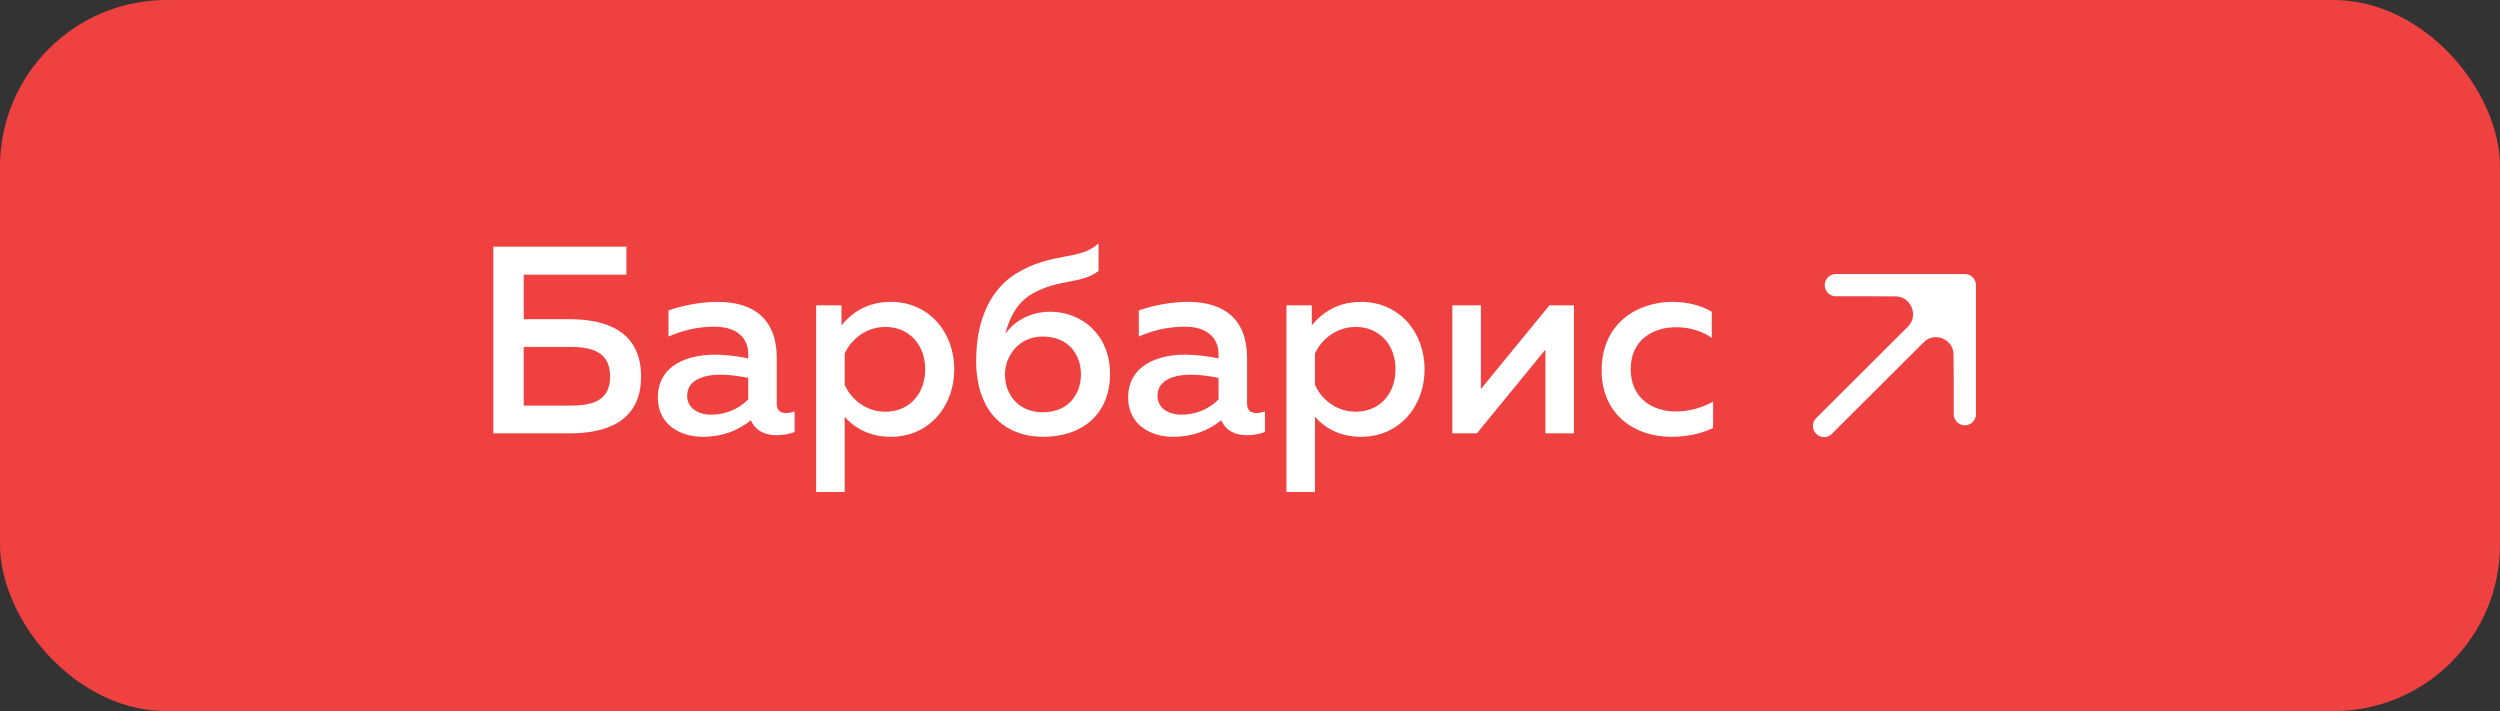
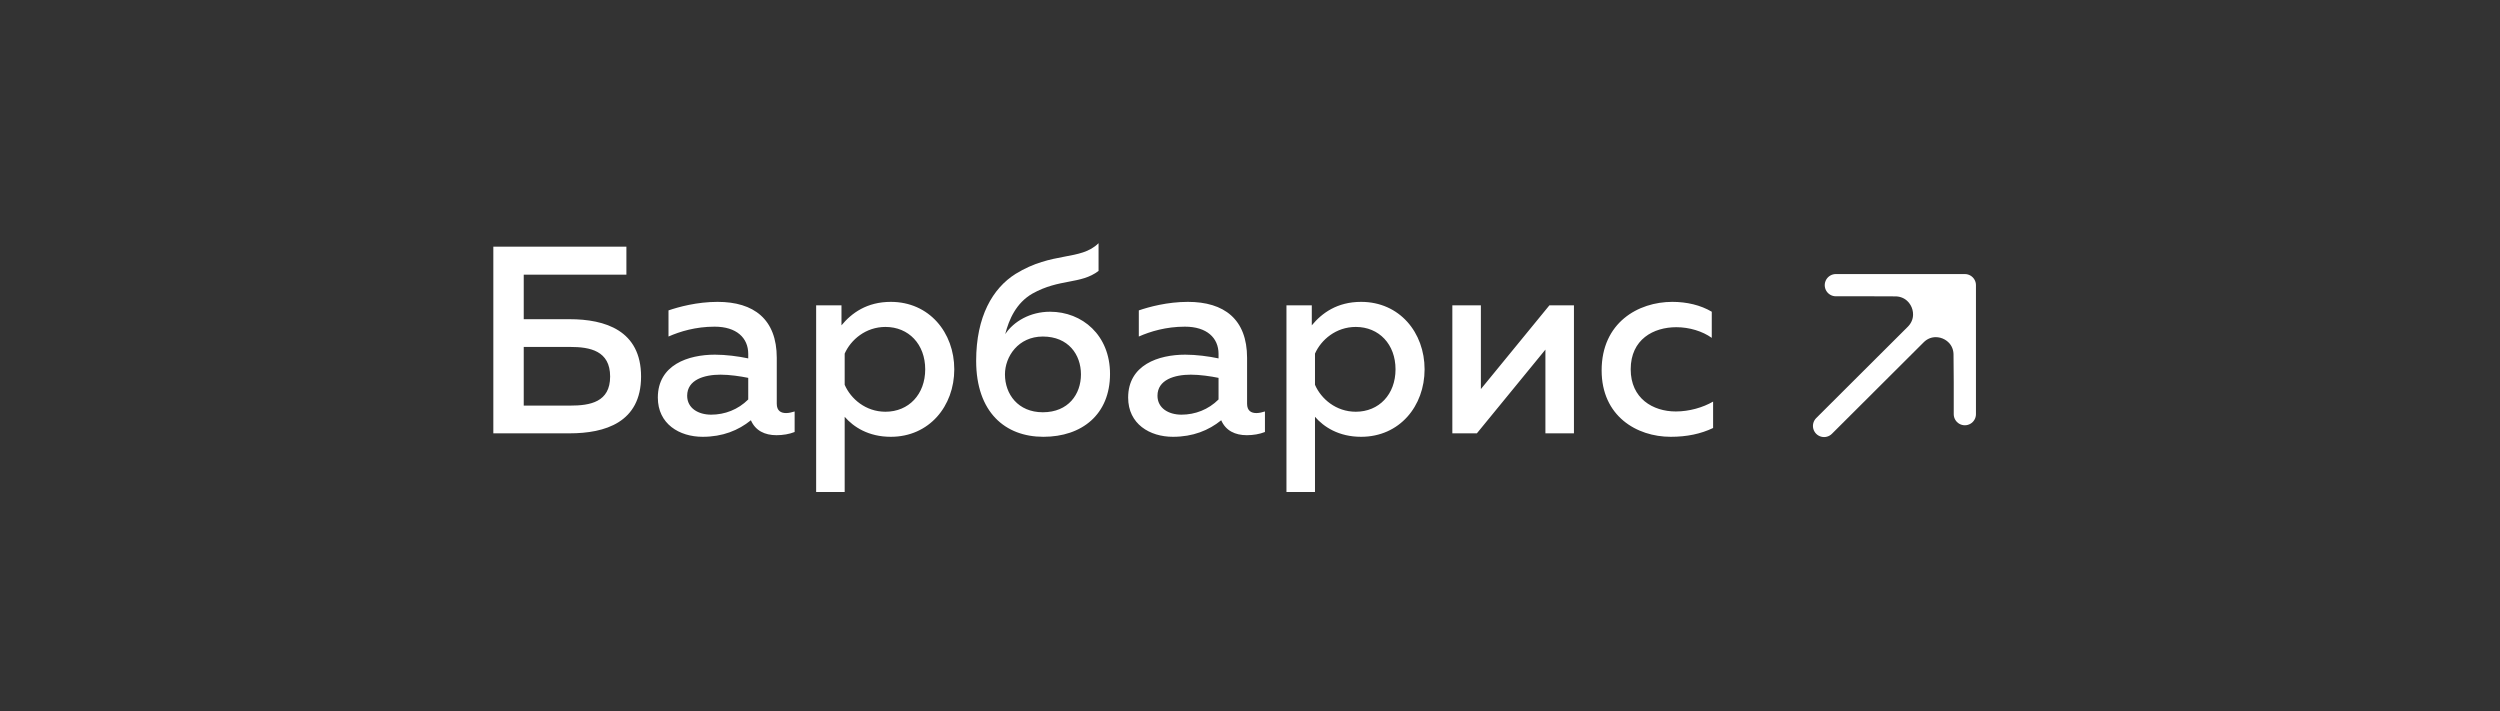
<svg xmlns="http://www.w3.org/2000/svg" width="225" height="64" viewBox="0 0 225 64" fill="none">
  <rect x="0" y="0" width="225" height="64" fill="#333333" stroke="none" />
-   <rect width="225" height="64" rx="15" fill="#F04141" />
  <path d="M47.136 28.728H51.264C54.456 28.728 57.696 29.736 57.696 33.888C57.696 38.016 54.456 39 51.264 39H44.4V22.2H56.376V24.72H47.136V28.728ZM47.136 36.504H51.312C53.112 36.504 54.912 36.192 54.912 33.888C54.912 31.56 53.088 31.224 51.312 31.224H47.136V36.504ZM69.909 36.336C69.909 36.984 70.293 37.176 70.749 37.176C71.013 37.176 71.277 37.104 71.517 37.032V38.88C71.037 39.072 70.461 39.168 69.885 39.168C68.829 39.168 67.989 38.76 67.581 37.824C66.453 38.736 65.037 39.312 63.237 39.312C61.149 39.312 59.205 38.16 59.205 35.784C59.205 32.832 61.941 31.92 64.341 31.92C65.325 31.92 66.429 32.064 67.341 32.256V31.848C67.341 30.408 66.285 29.4 64.317 29.4C62.613 29.4 61.197 29.832 60.165 30.288V27.936C61.077 27.624 62.733 27.168 64.581 27.168C67.845 27.168 69.909 28.728 69.909 32.208V36.336ZM64.845 33.72C63.381 33.72 61.845 34.176 61.845 35.616C61.845 36.744 62.853 37.32 64.005 37.32C65.229 37.32 66.429 36.864 67.341 35.952V34.008C66.645 33.864 65.661 33.72 64.845 33.72ZM75.733 29.28C76.645 28.176 78.013 27.168 80.173 27.168C83.629 27.168 85.885 29.928 85.885 33.24C85.885 36.552 83.629 39.312 80.173 39.312C78.157 39.312 76.813 38.424 76.021 37.512V44.28H73.453V27.48H75.733V29.28ZM83.269 33.24C83.269 30.984 81.781 29.424 79.693 29.424C77.917 29.424 76.573 30.576 76.021 31.824V34.632C76.573 35.904 77.917 37.056 79.693 37.056C81.781 37.056 83.269 35.496 83.269 33.24ZM99.902 33.648C99.902 37.296 97.382 39.312 93.902 39.312C90.47 39.312 87.854 37.104 87.854 32.472C87.854 28.488 89.342 25.944 91.406 24.648C94.718 22.608 97.238 23.496 98.87 21.888V24.384C97.262 25.608 95.366 25.056 92.918 26.424C91.454 27.264 90.806 28.752 90.47 30.072C91.238 28.92 92.726 28.056 94.502 28.056C97.406 28.056 99.902 30.168 99.902 33.648ZM90.446 33.696C90.446 35.472 91.622 37.104 93.854 37.104C96.158 37.104 97.286 35.472 97.286 33.696C97.286 31.92 96.158 30.288 93.854 30.288C91.646 30.288 90.446 32.088 90.446 33.696ZM112.237 36.336C112.237 36.984 112.621 37.176 113.077 37.176C113.341 37.176 113.605 37.104 113.845 37.032V38.88C113.365 39.072 112.789 39.168 112.213 39.168C111.157 39.168 110.317 38.76 109.909 37.824C108.781 38.736 107.365 39.312 105.565 39.312C103.477 39.312 101.533 38.16 101.533 35.784C101.533 32.832 104.269 31.92 106.669 31.92C107.653 31.92 108.757 32.064 109.669 32.256V31.848C109.669 30.408 108.613 29.4 106.645 29.4C104.941 29.4 103.525 29.832 102.493 30.288V27.936C103.405 27.624 105.061 27.168 106.909 27.168C110.173 27.168 112.237 28.728 112.237 32.208V36.336ZM107.173 33.72C105.709 33.72 104.173 34.176 104.173 35.616C104.173 36.744 105.181 37.32 106.333 37.32C107.557 37.32 108.757 36.864 109.669 35.952V34.008C108.973 33.864 107.989 33.72 107.173 33.72ZM118.061 29.28C118.973 28.176 120.341 27.168 122.501 27.168C125.957 27.168 128.213 29.928 128.213 33.24C128.213 36.552 125.957 39.312 122.501 39.312C120.485 39.312 119.141 38.424 118.349 37.512V44.28H115.781V27.48H118.061V29.28ZM125.597 33.24C125.597 30.984 124.109 29.424 122.021 29.424C120.245 29.424 118.901 30.576 118.349 31.824V34.632C118.901 35.904 120.245 37.056 122.021 37.056C124.109 37.056 125.597 35.496 125.597 33.24ZM132.919 39H130.711V27.48H133.279V35.016L139.447 27.48H141.655V39H139.087V31.464L132.919 39ZM144.147 33.336C144.147 29.04 147.435 27.168 150.507 27.168C151.803 27.168 153.051 27.456 154.059 28.056V30.408C153.219 29.808 152.043 29.448 150.867 29.448C148.827 29.448 146.763 30.528 146.763 33.24C146.763 35.856 148.755 37.032 150.819 37.032C152.043 37.032 153.267 36.672 154.179 36.144V38.52C153.075 39.048 151.827 39.312 150.363 39.312C147.291 39.312 144.147 37.44 144.147 33.336Z" fill="white" />
-   <path d="M176.836 34.372L176.836 25.665L172.415 30.109C174.029 28.486 176.8 29.617 176.817 31.906L176.836 34.372Z" fill="white" />
+   <path d="M176.836 34.372L176.836 25.665L172.415 30.109C174.029 28.486 176.8 29.617 176.817 31.906Z" fill="white" />
  <path d="M176.836 25.665H171.031L168.128 25.665L170.58 25.674C172.89 25.682 174.043 28.471 172.415 30.109L176.836 25.665Z" fill="white" />
  <path d="M164.165 38.335L172.415 30.109M176.836 25.665L171.031 25.665L168.128 25.665M176.836 25.665L176.836 34.372M176.836 25.665L172.415 30.109M165.226 25.665L168.128 25.665M176.836 37.274L176.836 34.372M168.128 25.665L170.58 25.674C172.89 25.682 174.043 28.471 172.415 30.109V30.109M176.836 34.372L176.817 31.906C176.8 29.617 174.029 28.486 172.415 30.109V30.109" stroke="white" stroke-width="2" stroke-linecap="round" stroke-linejoin="round" />
</svg>